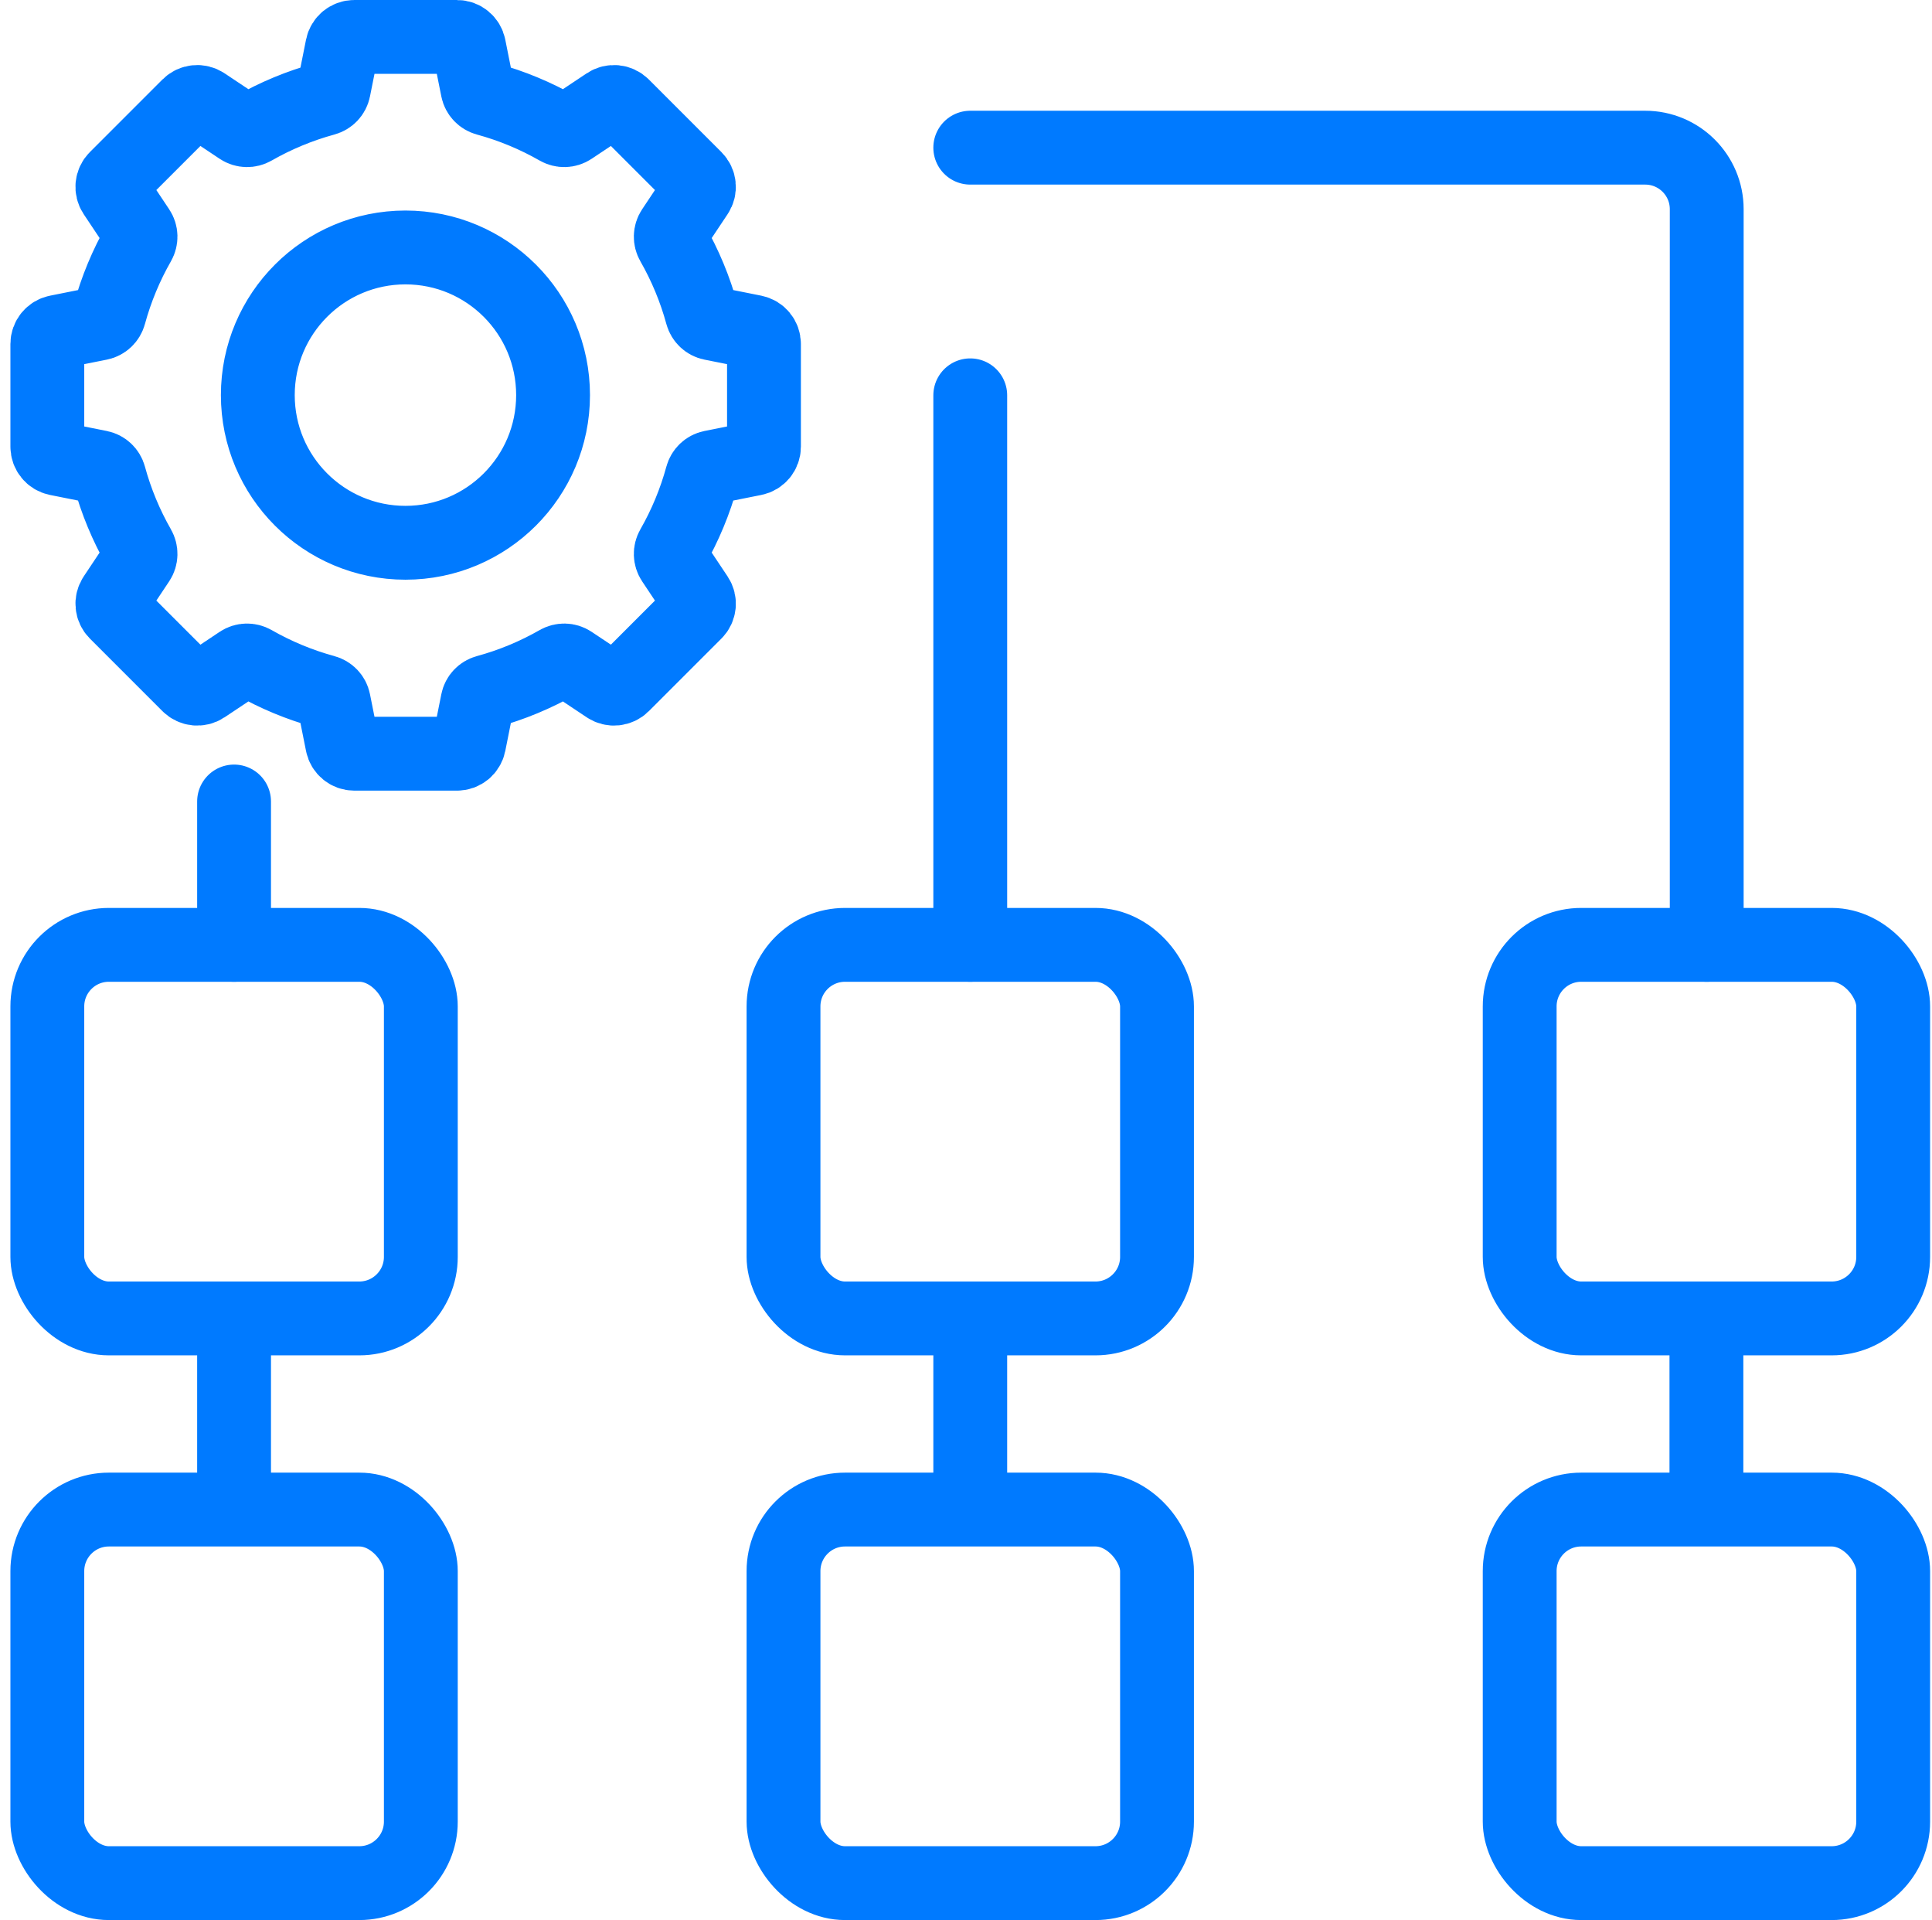
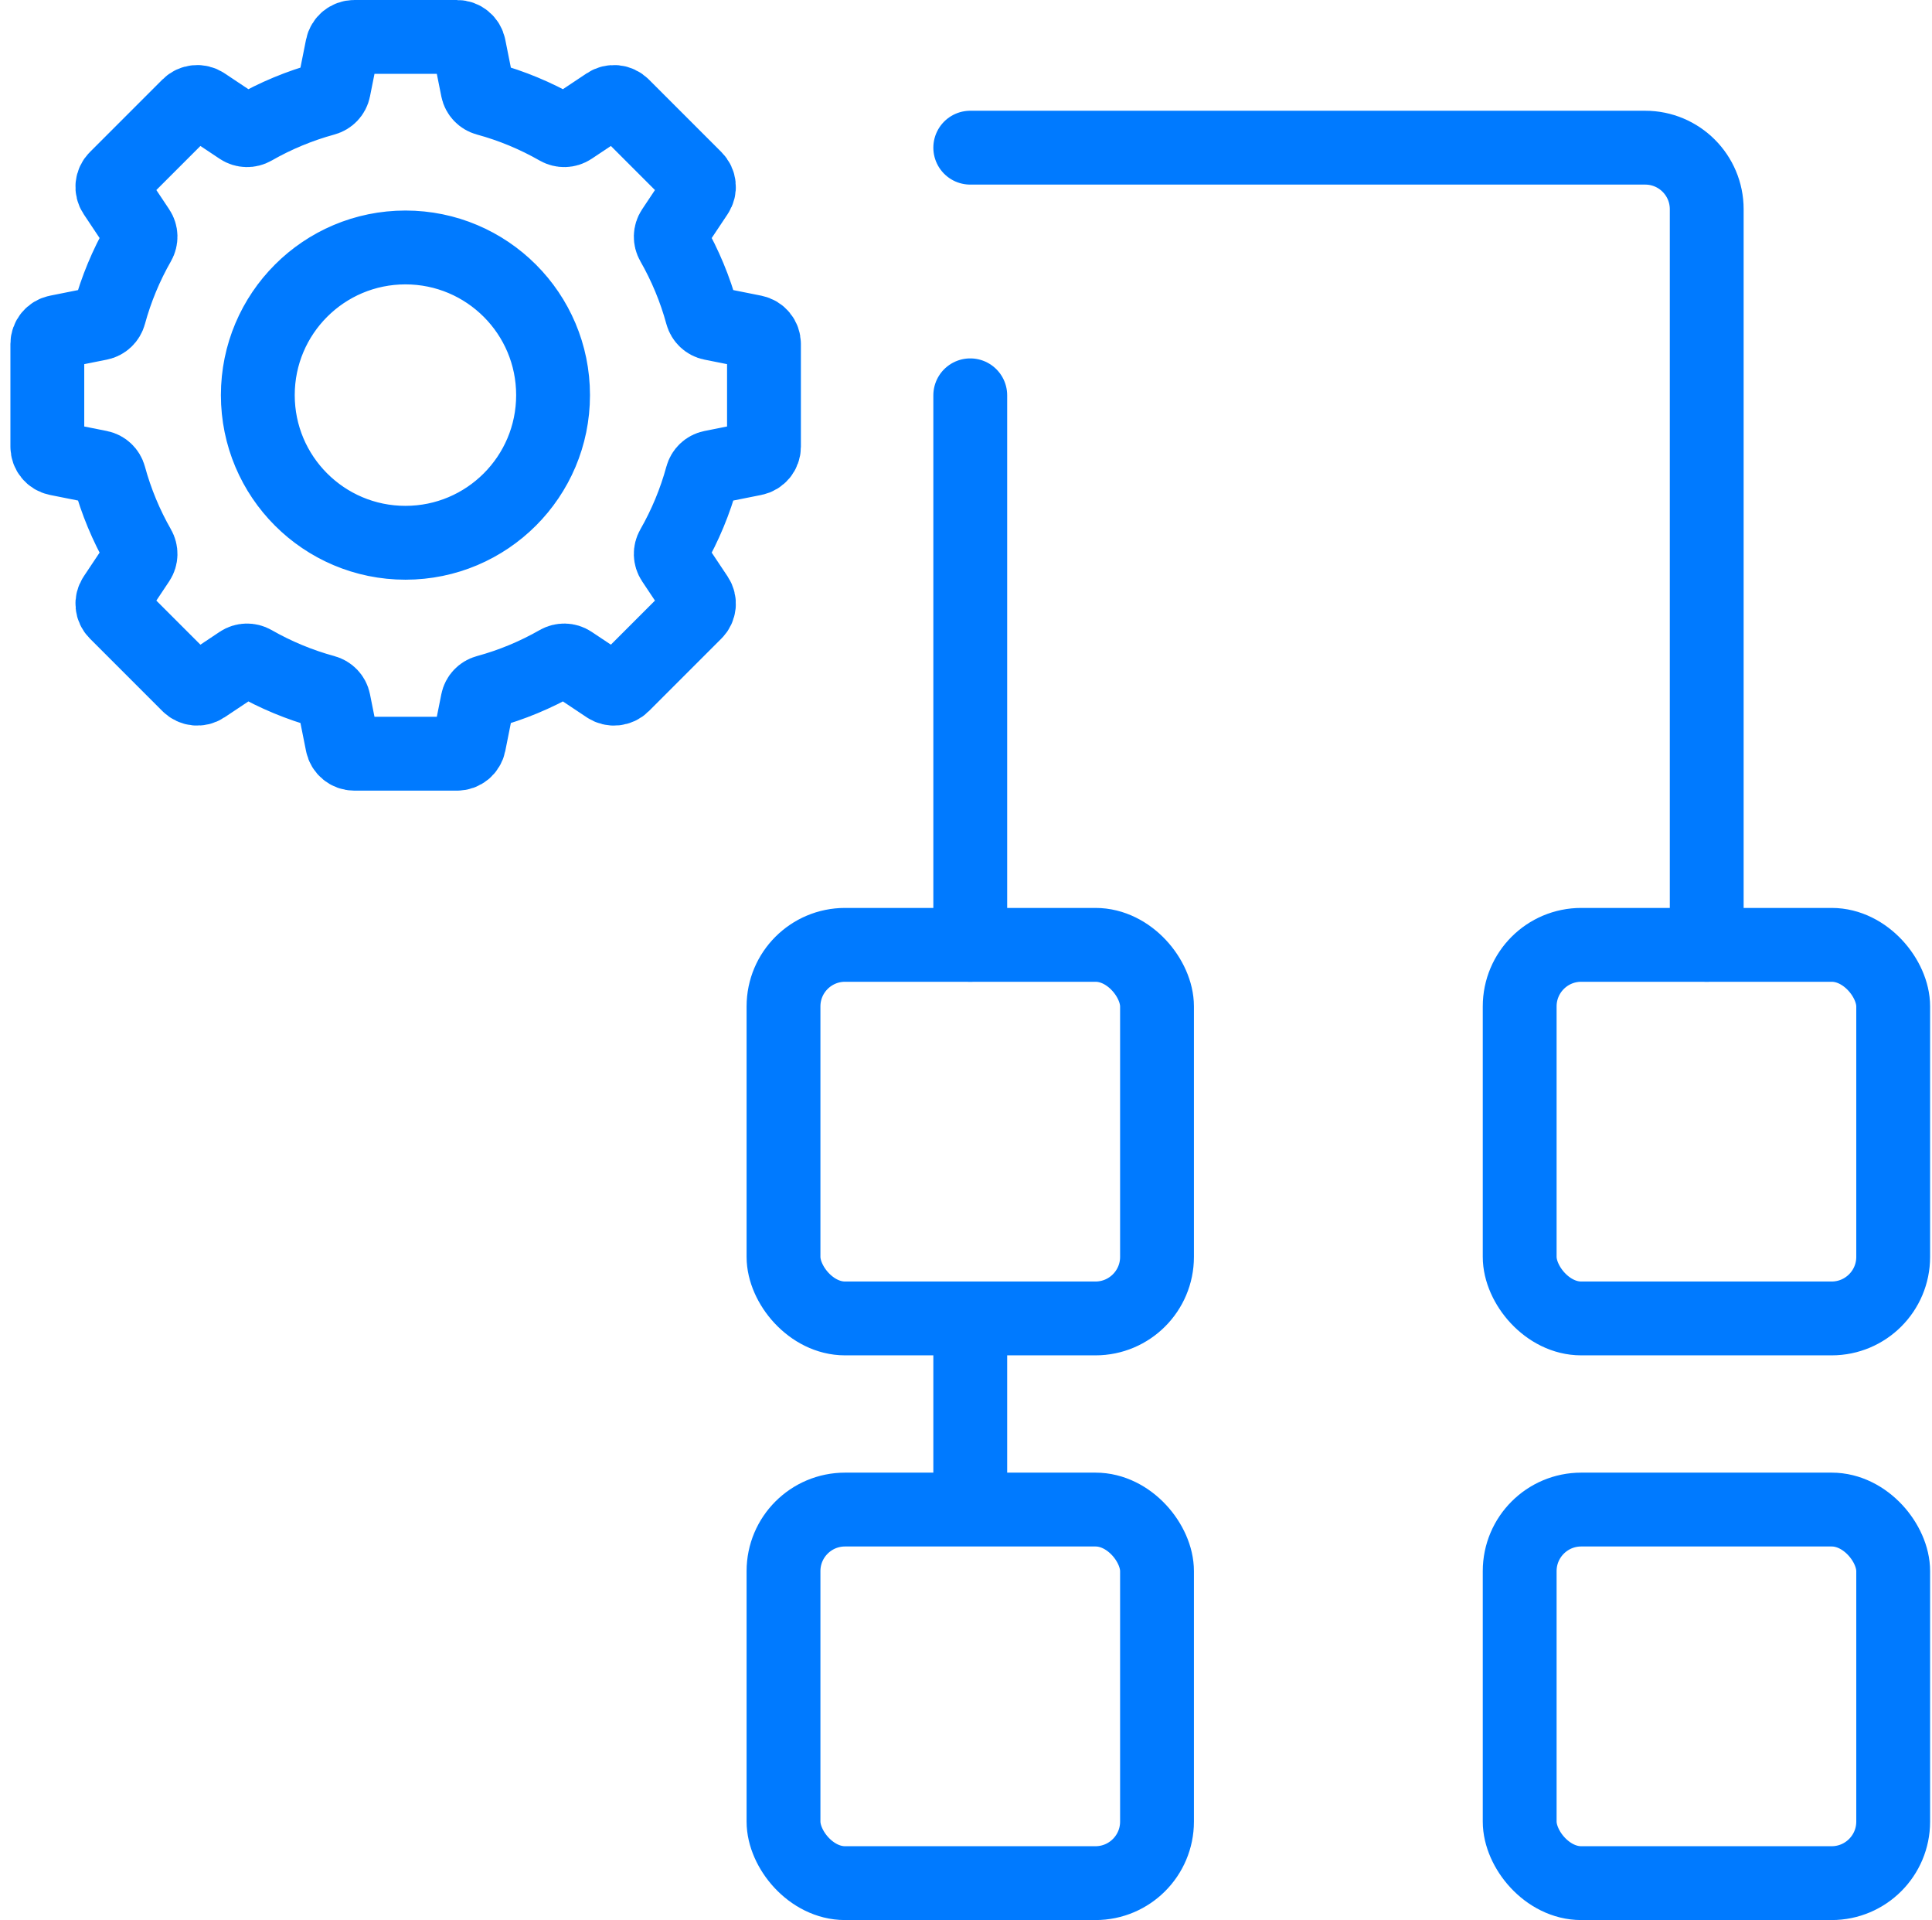
<svg xmlns="http://www.w3.org/2000/svg" width="157" height="156" viewBox="0 0 157 156" fill="none">
  <path fill-rule="evenodd" clip-rule="evenodd" d="M28.791 3C28.315 3 27.905 3.336 27.812 3.803L27.122 7.255C27.046 7.635 26.756 7.935 26.382 8.037C24.335 8.595 22.393 9.407 20.592 10.437C20.256 10.63 19.839 10.622 19.517 10.407L16.585 8.453C16.189 8.189 15.662 8.241 15.325 8.578L9.423 14.48C9.087 14.816 9.035 15.343 9.299 15.739L11.253 18.671C11.468 18.993 11.475 19.41 11.283 19.746C10.253 21.548 9.441 23.49 8.883 25.537C8.781 25.91 8.481 26.2 8.101 26.276L4.648 26.966C4.182 27.06 3.846 27.469 3.846 27.945L3.846 36.292C3.846 36.768 4.182 37.178 4.648 37.271L8.101 37.961C8.481 38.037 8.781 38.327 8.883 38.7C9.441 40.747 10.253 42.69 11.283 44.491C11.475 44.827 11.468 45.244 11.253 45.566L9.299 48.498C9.035 48.894 9.087 49.421 9.423 49.758L15.325 55.66C15.662 55.996 16.189 56.048 16.585 55.784L19.517 53.83C19.839 53.615 20.256 53.608 20.592 53.8C22.393 54.83 24.335 55.642 26.382 56.2C26.756 56.302 27.046 56.602 27.122 56.982L27.812 60.435C27.905 60.901 28.315 61.237 28.791 61.237H37.138C37.614 61.237 38.023 60.901 38.117 60.435L38.807 56.982C38.883 56.602 39.172 56.302 39.546 56.2C41.593 55.642 43.535 54.83 45.337 53.8C45.673 53.608 46.09 53.615 46.412 53.83L49.343 55.784C49.739 56.048 50.267 55.996 50.603 55.66L56.505 49.758C56.842 49.421 56.894 48.894 56.63 48.498L54.676 45.566C54.461 45.244 54.453 44.827 54.646 44.491C55.676 42.69 56.488 40.747 57.046 38.7C57.148 38.327 57.448 38.037 57.828 37.961L61.28 37.271C61.747 37.178 62.083 36.768 62.083 36.292V27.945C62.083 27.469 61.747 27.06 61.28 26.966L57.828 26.276C57.448 26.2 57.148 25.91 57.046 25.537C56.488 23.49 55.676 21.548 54.646 19.746C54.453 19.41 54.461 18.993 54.676 18.671L56.63 15.739C56.894 15.343 56.842 14.816 56.505 14.48L50.603 8.578C50.267 8.241 49.739 8.189 49.343 8.453L46.412 10.407C46.09 10.622 45.673 10.63 45.337 10.437C43.535 9.407 41.593 8.595 39.546 8.037C39.172 7.935 38.883 7.635 38.807 7.255L38.117 3.803C38.023 3.336 37.614 3 37.138 3H28.791ZM32.948 44.099C39.573 44.099 44.944 38.728 44.944 32.102C44.944 25.476 39.573 20.105 32.948 20.105C26.322 20.105 20.951 25.476 20.951 32.102C20.951 38.728 26.322 44.099 32.948 44.099Z" stroke="#007AFF" stroke-width="6" />
-   <rect x="3.846" y="76.767" width="30.352" height="30.352" rx="5" stroke="#007AFF" stroke-width="6" />
-   <path d="M19.021 65.12L19.021 76.767" stroke="#007AFF" stroke-width="6" stroke-linecap="round" />
-   <path d="M19.021 107.119L19.021 122.648" stroke="#007AFF" stroke-width="6" />
-   <rect x="3.846" y="122.648" width="30.352" height="30.352" rx="5" stroke="#007AFF" stroke-width="6" />
  <rect x="63.67" y="76.767" width="30.352" height="30.352" rx="5" stroke="#007AFF" stroke-width="6" />
  <path d="M78.846 32.119L78.846 76.767" stroke="#007AFF" stroke-width="6" stroke-linecap="round" />
  <path d="M78.846 107.119L78.846 122.648" stroke="#007AFF" stroke-width="6" />
  <rect x="63.67" y="122.648" width="30.352" height="30.352" rx="5" stroke="#007AFF" stroke-width="6" />
  <rect x="123.494" y="76.767" width="30.352" height="30.352" rx="5" stroke="#007AFF" stroke-width="6" />
  <path d="M138.693 76.767L138.693 16.998C138.693 14.236 136.454 11.998 133.693 11.998L78.846 11.998" stroke="#007AFF" stroke-width="6" stroke-linecap="round" />
-   <path d="M138.668 107.119L138.668 122.648" stroke="#007AFF" stroke-width="6" />
  <rect x="123.494" y="122.648" width="30.352" height="30.352" rx="5" stroke="#007AFF" stroke-width="6" />
</svg>